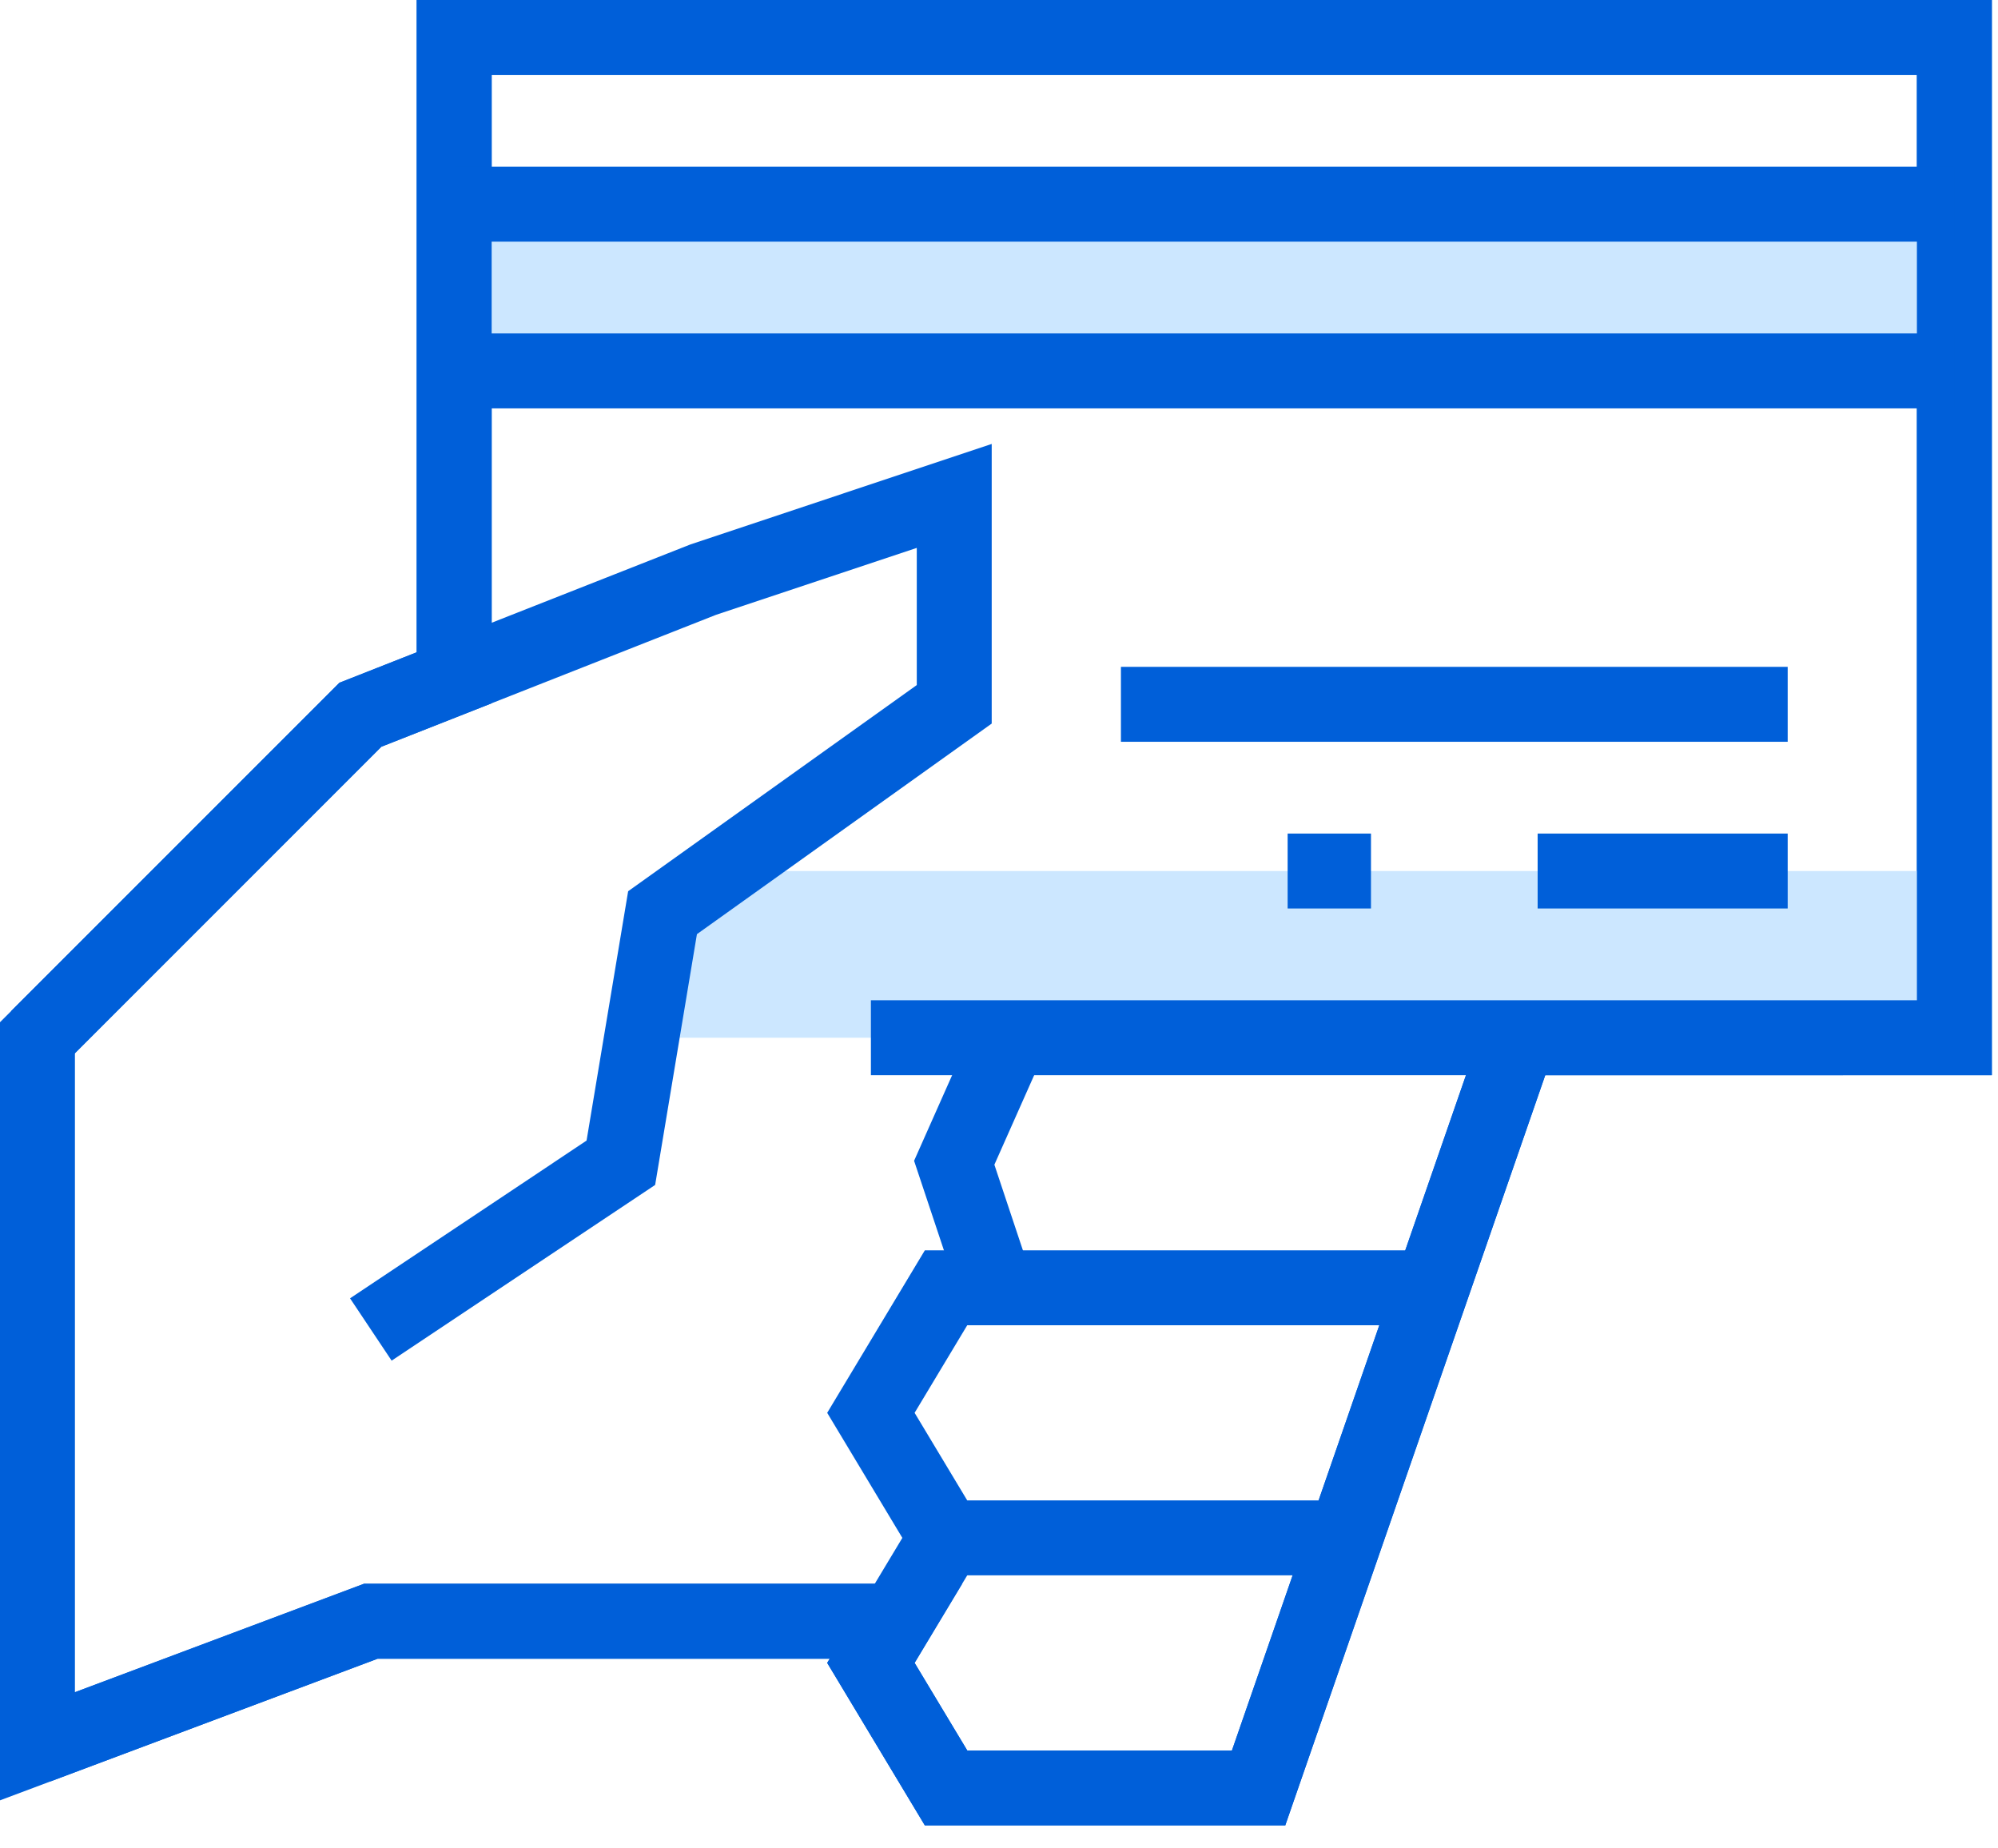
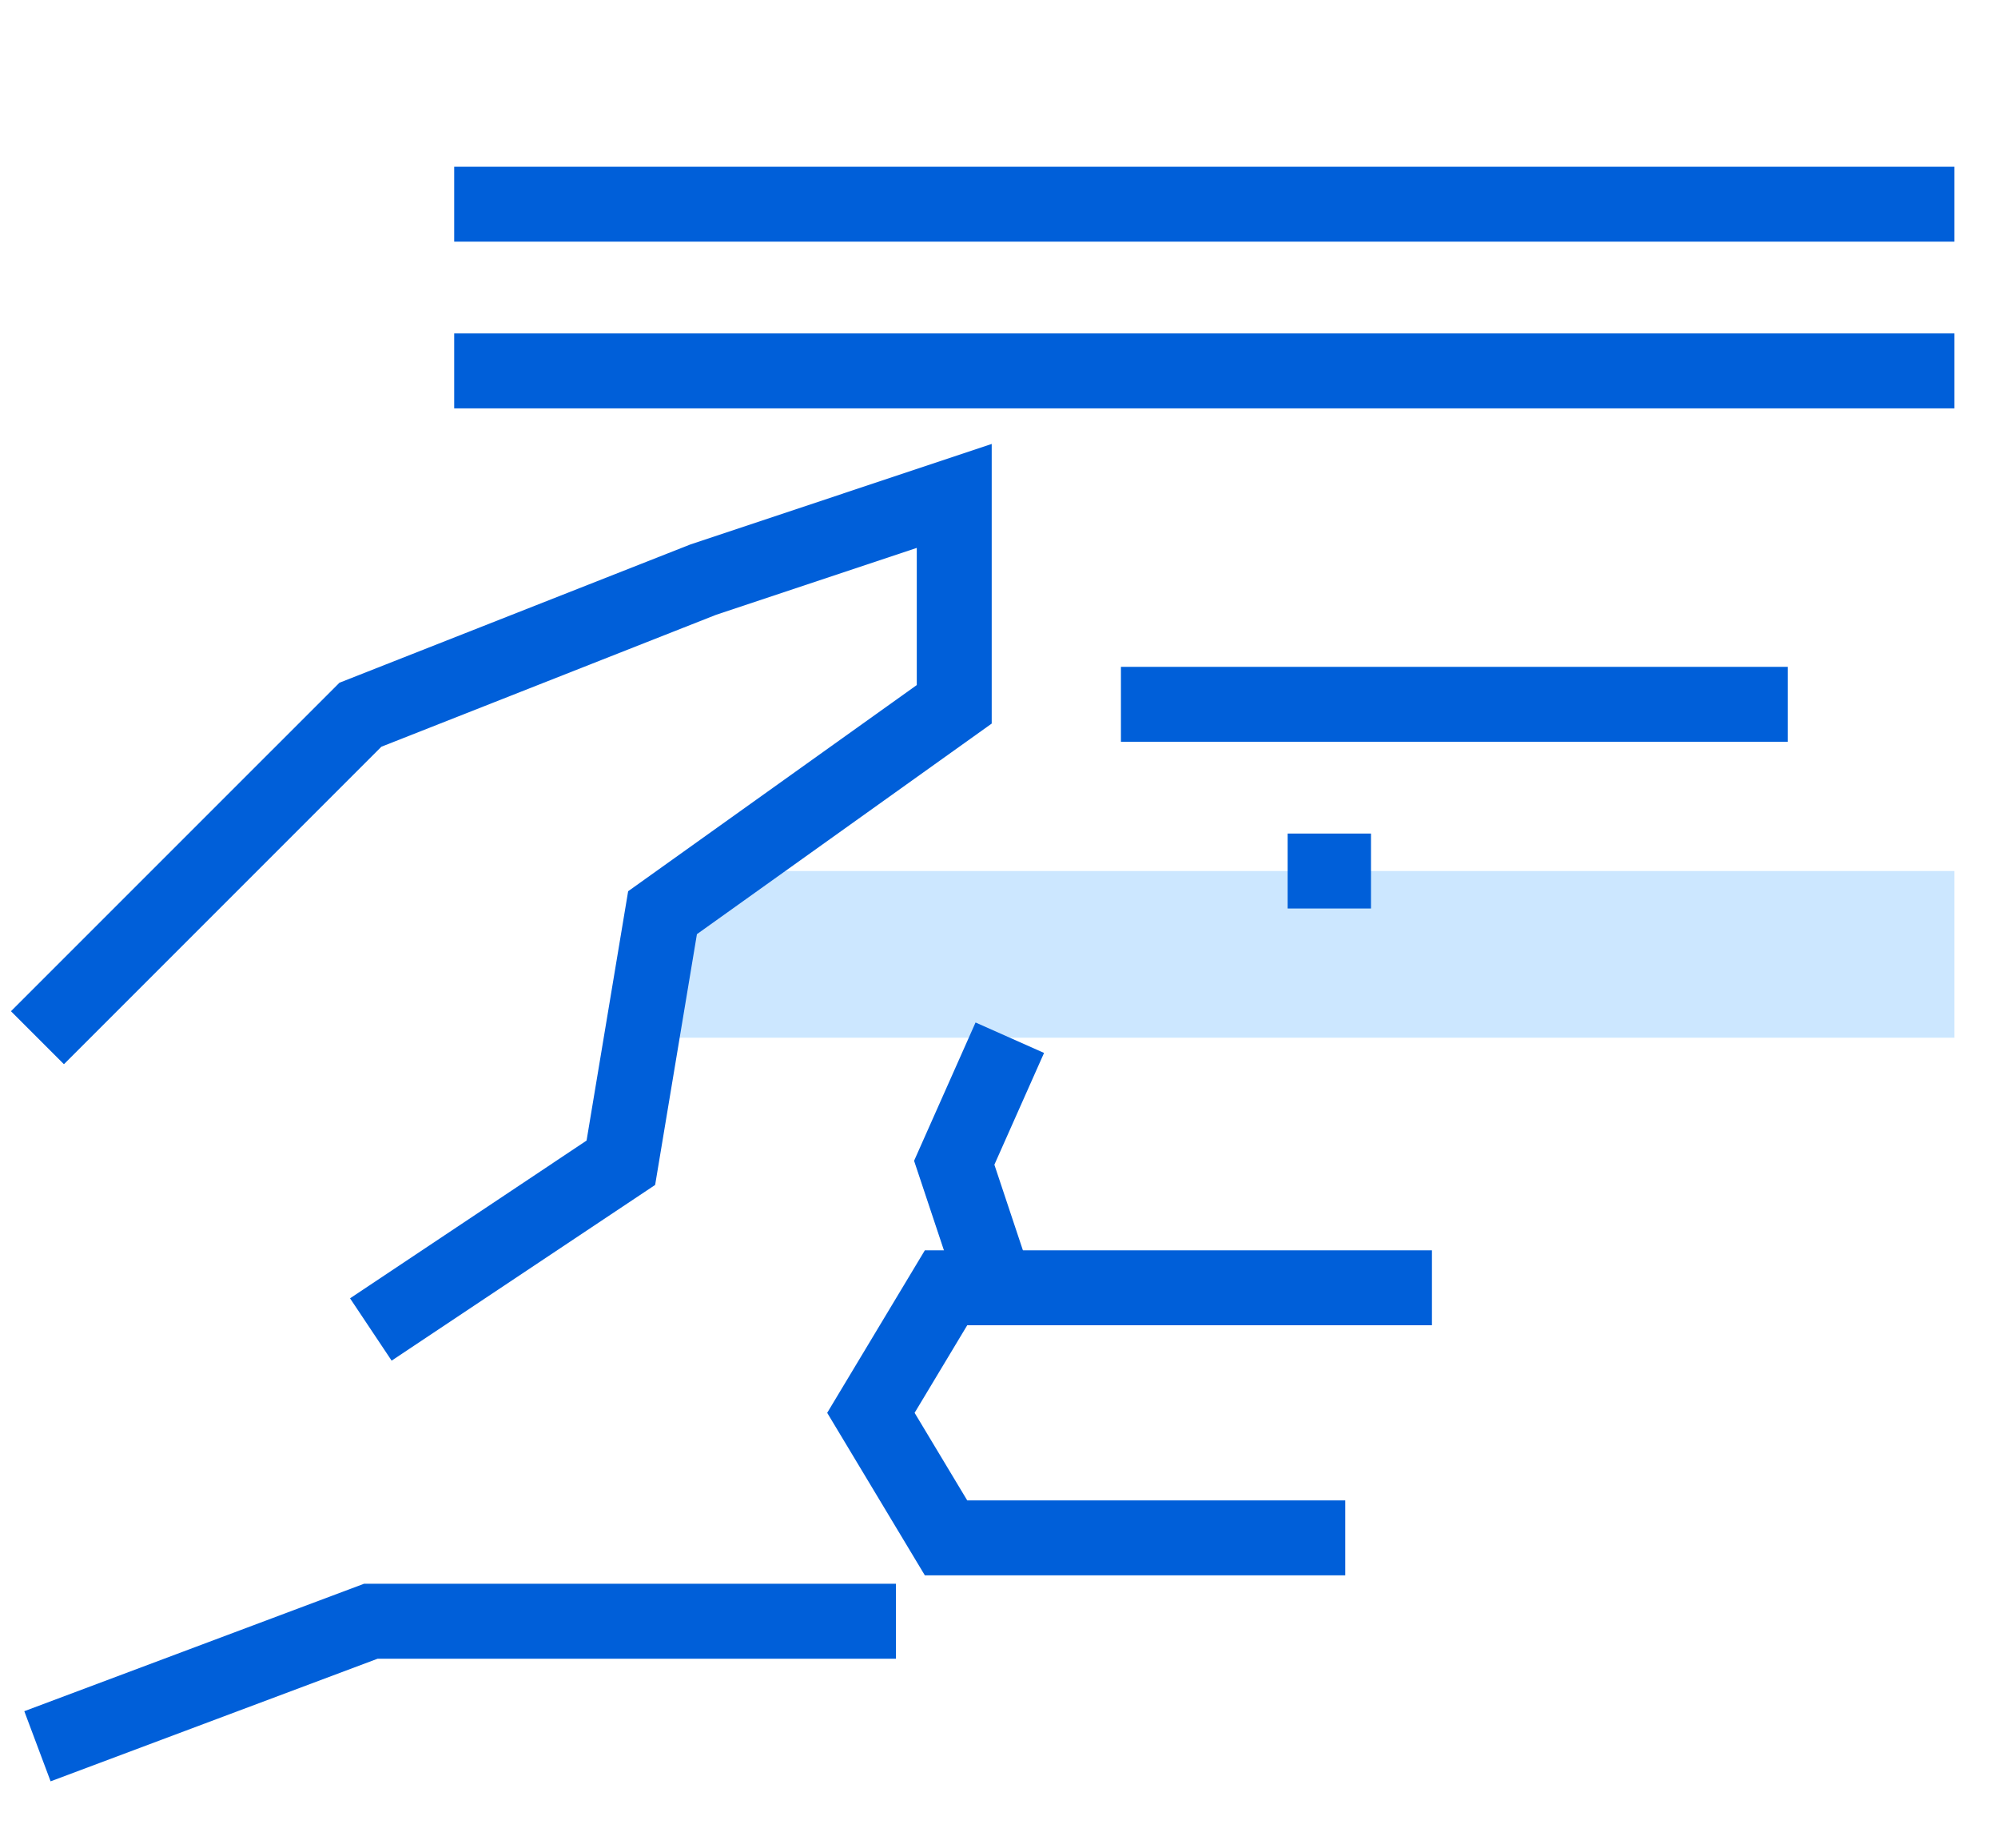
<svg xmlns="http://www.w3.org/2000/svg" width="80px" height="74px" viewBox="0 0 80 74">
  <title>free-checkcard-icon</title>
  <desc>Created with Sketch.</desc>
  <defs />
  <g id="Page-1" stroke="none" stroke-width="1" fill="none" fill-rule="evenodd">
    <g id="Artboard" transform="translate(-4, -7)">
      <g id="2.2.1-Free-Checking" transform="translate(3, 0)">
        <g id="free-checkcard-icon" transform="translate(1, 7)">
-           <path d="M16.685,0 L16.685,26.114 L13.591,27.333 L0,40.924 L0,72.076 L15.121,66.406 L33.222,66.406 L33.121,66.573 L37.031,73.079 L51.462,73.079 L61.872,43.046 L79.753,43.045 L79.753,0 L16.685,0 Z M3,42.166 L15.27,29.895 L19.686,28.157 L19.686,3 L76.753,3 L76.753,40.045 L59.737,40.046 L49.327,70.079 L38.729,70.079 L36.621,66.573 L38.526,63.405 L14.576,63.405 L3,67.747 L3,42.166 Z" id="Fill-1" fill="#005FD9" />
-           <polygon id="Fill-2" fill="#CCE7FF" points="18.186 14.849 78.253 14.849 78.253 8.174 18.186 8.174" />
          <polygon id="Fill-3" fill="#CCE7FF" points="78.253 41.545 25.693 41.545 26.528 36.539 28.864 34.871 78.253 34.871" />
          <polygon id="Fill-4" fill="#005FD9" points="53.864 63.068 37.031 63.068 33.121 56.562 37.031 50.056 57.335 50.056 57.335 53.056 38.728 53.056 36.621 56.562 38.728 60.068 53.864 60.068" />
-           <polygon id="Fill-5" fill="#005FD9" points="16.685 0 16.685 27.135 19.686 27.135 19.686 3 76.753 3 76.753 40.045 34.871 40.045 34.871 43.045 79.753 43.045 79.753 0" />
          <polygon id="Fill-6" fill="#005FD9" points="18.186 9.675 78.253 9.675 78.253 6.675 18.186 6.675" />
          <polygon id="Fill-7" fill="#005FD9" points="18.186 16.349 78.253 16.349 78.253 13.349 18.186 13.349" />
-           <polygon id="Fill-8" fill="#005FD9" points="61.567 36.371 71.579 36.371 71.579 33.371 61.567 33.371" />
          <polygon id="Fill-9" fill="#005FD9" points="51.557 36.371 54.894 36.371 54.894 33.371 51.557 33.371" />
          <polygon id="Fill-10" fill="#005FD9" points="44.882 29.697 71.579 29.697 71.579 26.697 44.882 26.697" />
          <polygon id="Fill-11" fill="#005FD9" points="38.453 52.031 36.6 46.472 39.061 40.935 41.804 42.154 39.815 46.628 41.299 51.082" />
          <polygon id="Fill-12" fill="#005FD9" points="27.646 21.796 13.591 27.333 0.439 40.484 2.56 42.605 15.27 29.895 28.671 24.614 36.708 21.935 36.708 27.426 25.151 35.68 23.486 45.663 14.016 51.978 15.681 54.473 26.232 47.438 27.905 37.399 39.708 28.968 39.708 17.773" />
          <polygon id="Fill-13" fill="#005FD9" points="14.576 63.405 0.973 68.507 2.026 71.315 15.12 66.406 35.874 66.406 35.874 63.405" />
-           <polygon id="Fill-14" fill="#005FD9" points="49.327 70.079 38.729 70.079 36.621 66.573 39.165 62.341 36.595 60.795 33.121 66.573 37.031 73.079 51.462 73.079 62.221 42.037 59.387 41.054" />
        </g>
      </g>
    </g>
  </g>
</svg>